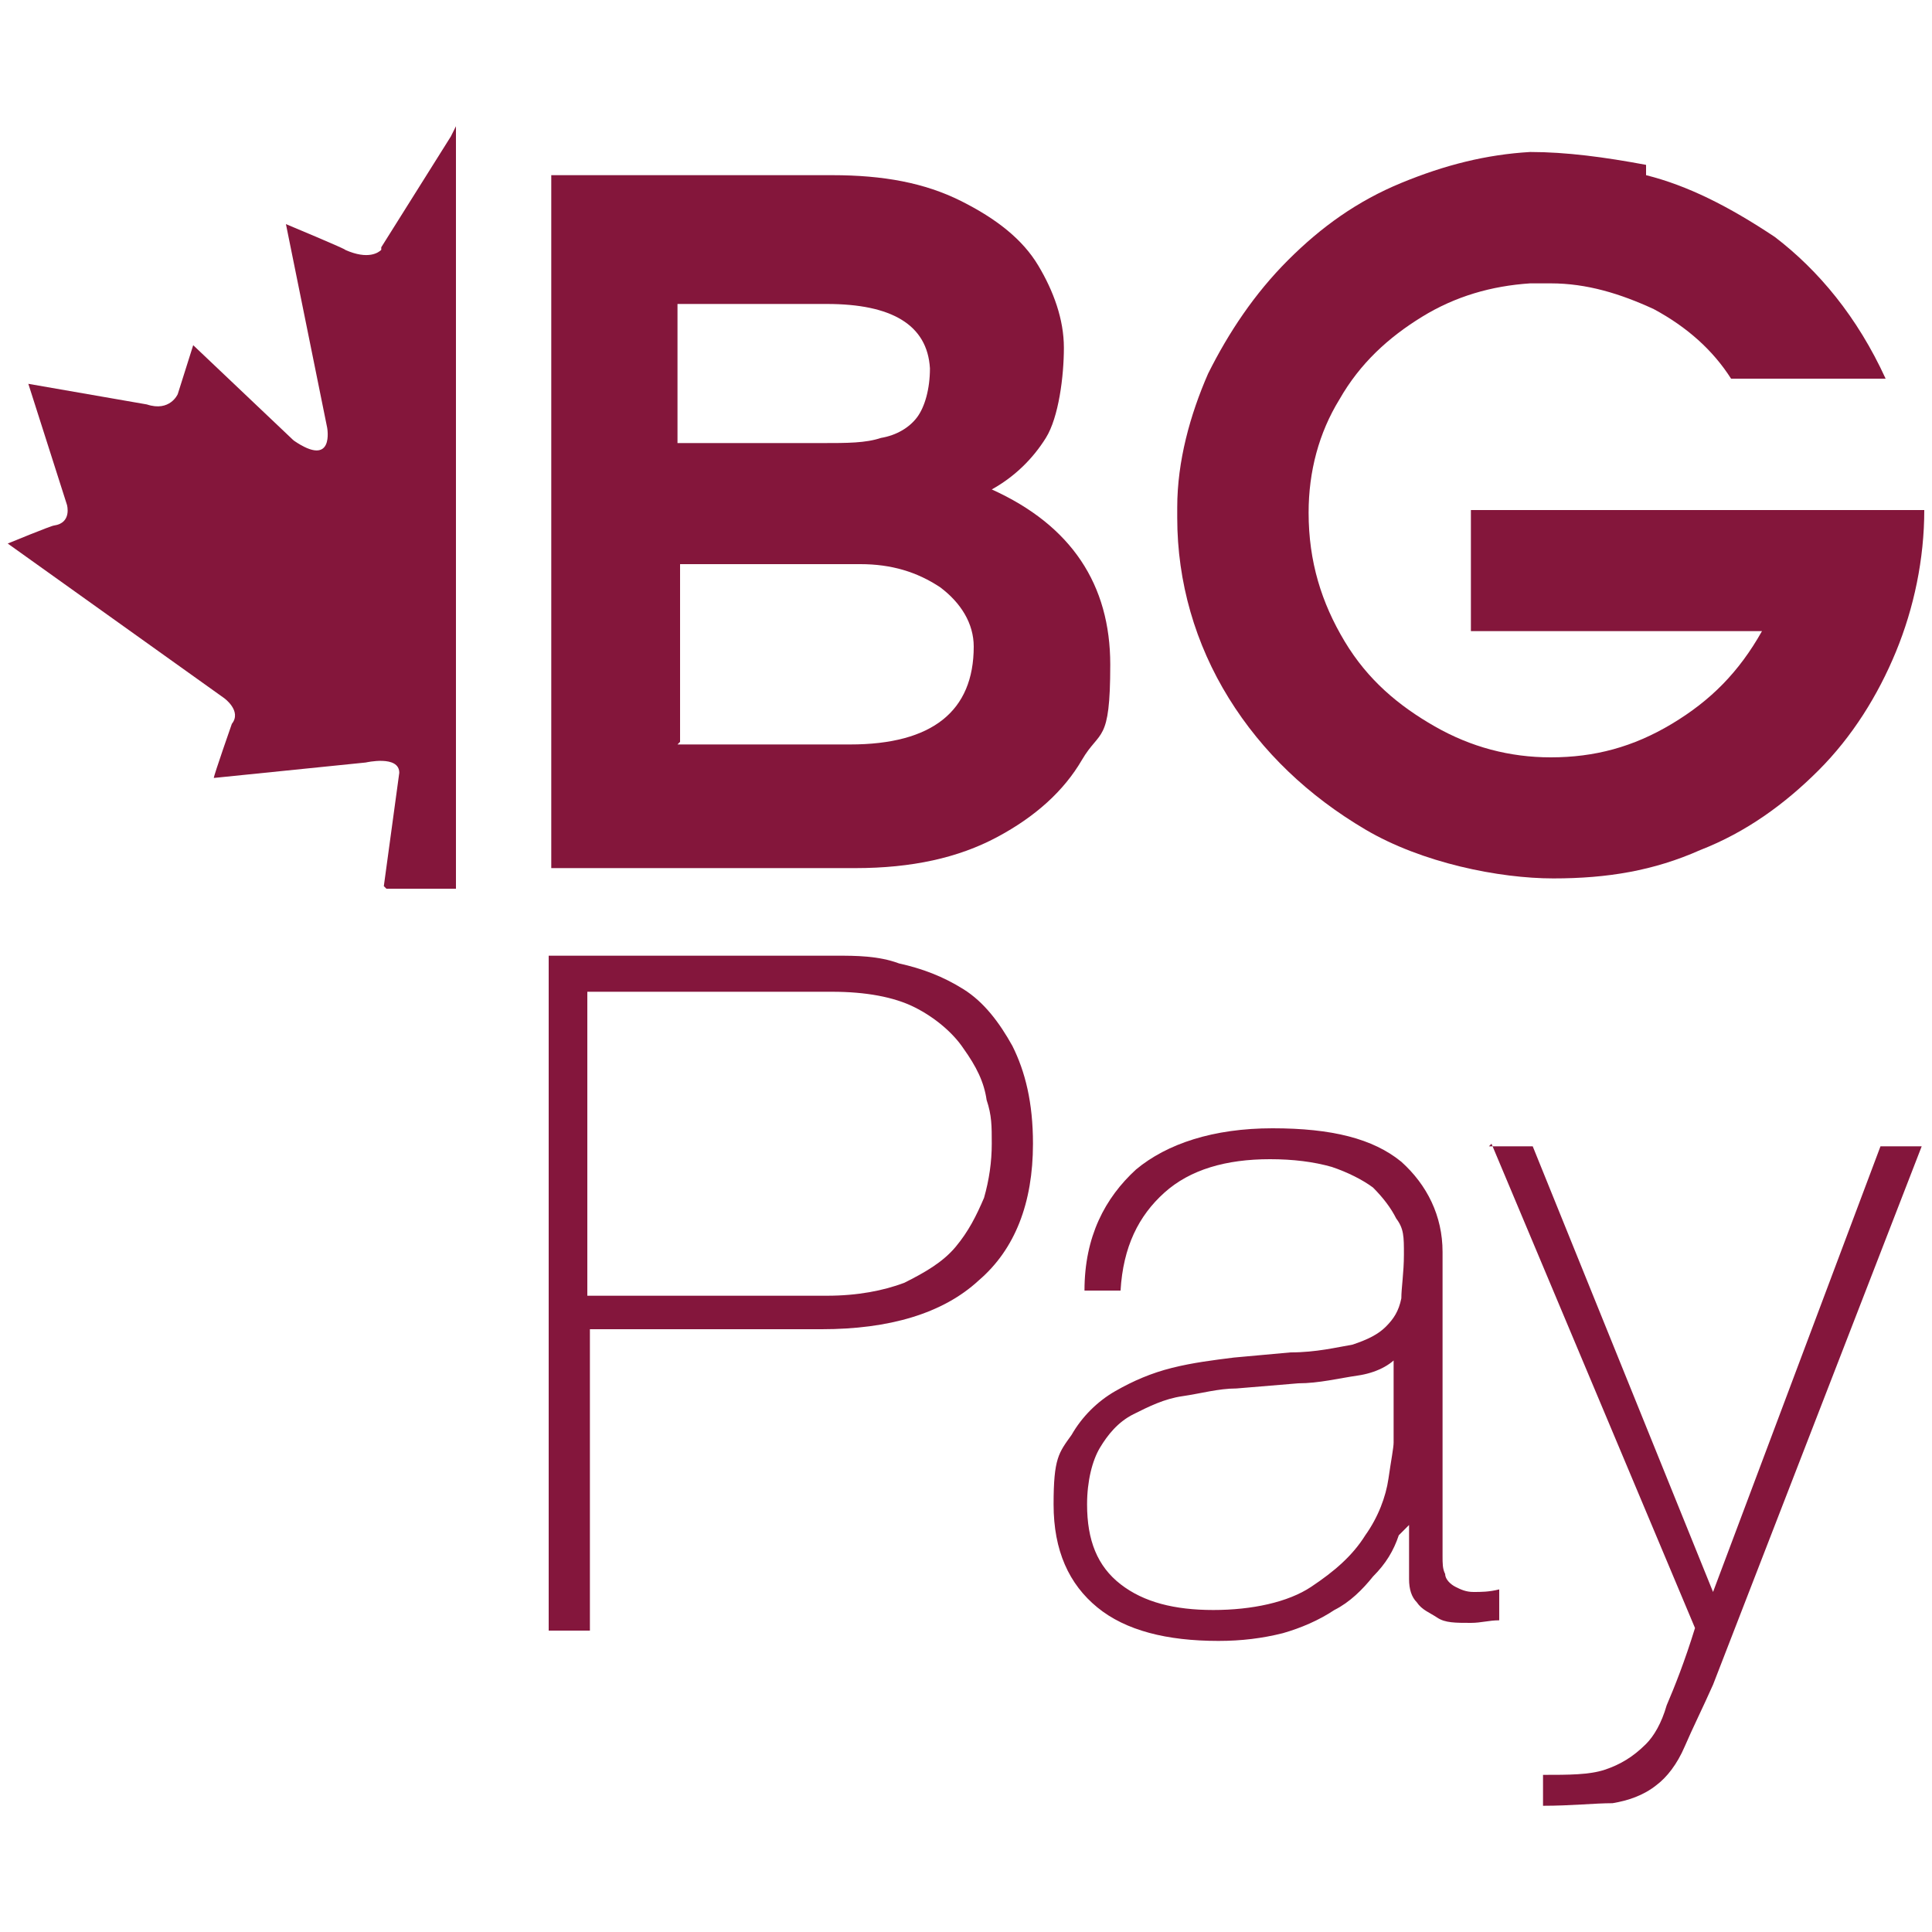
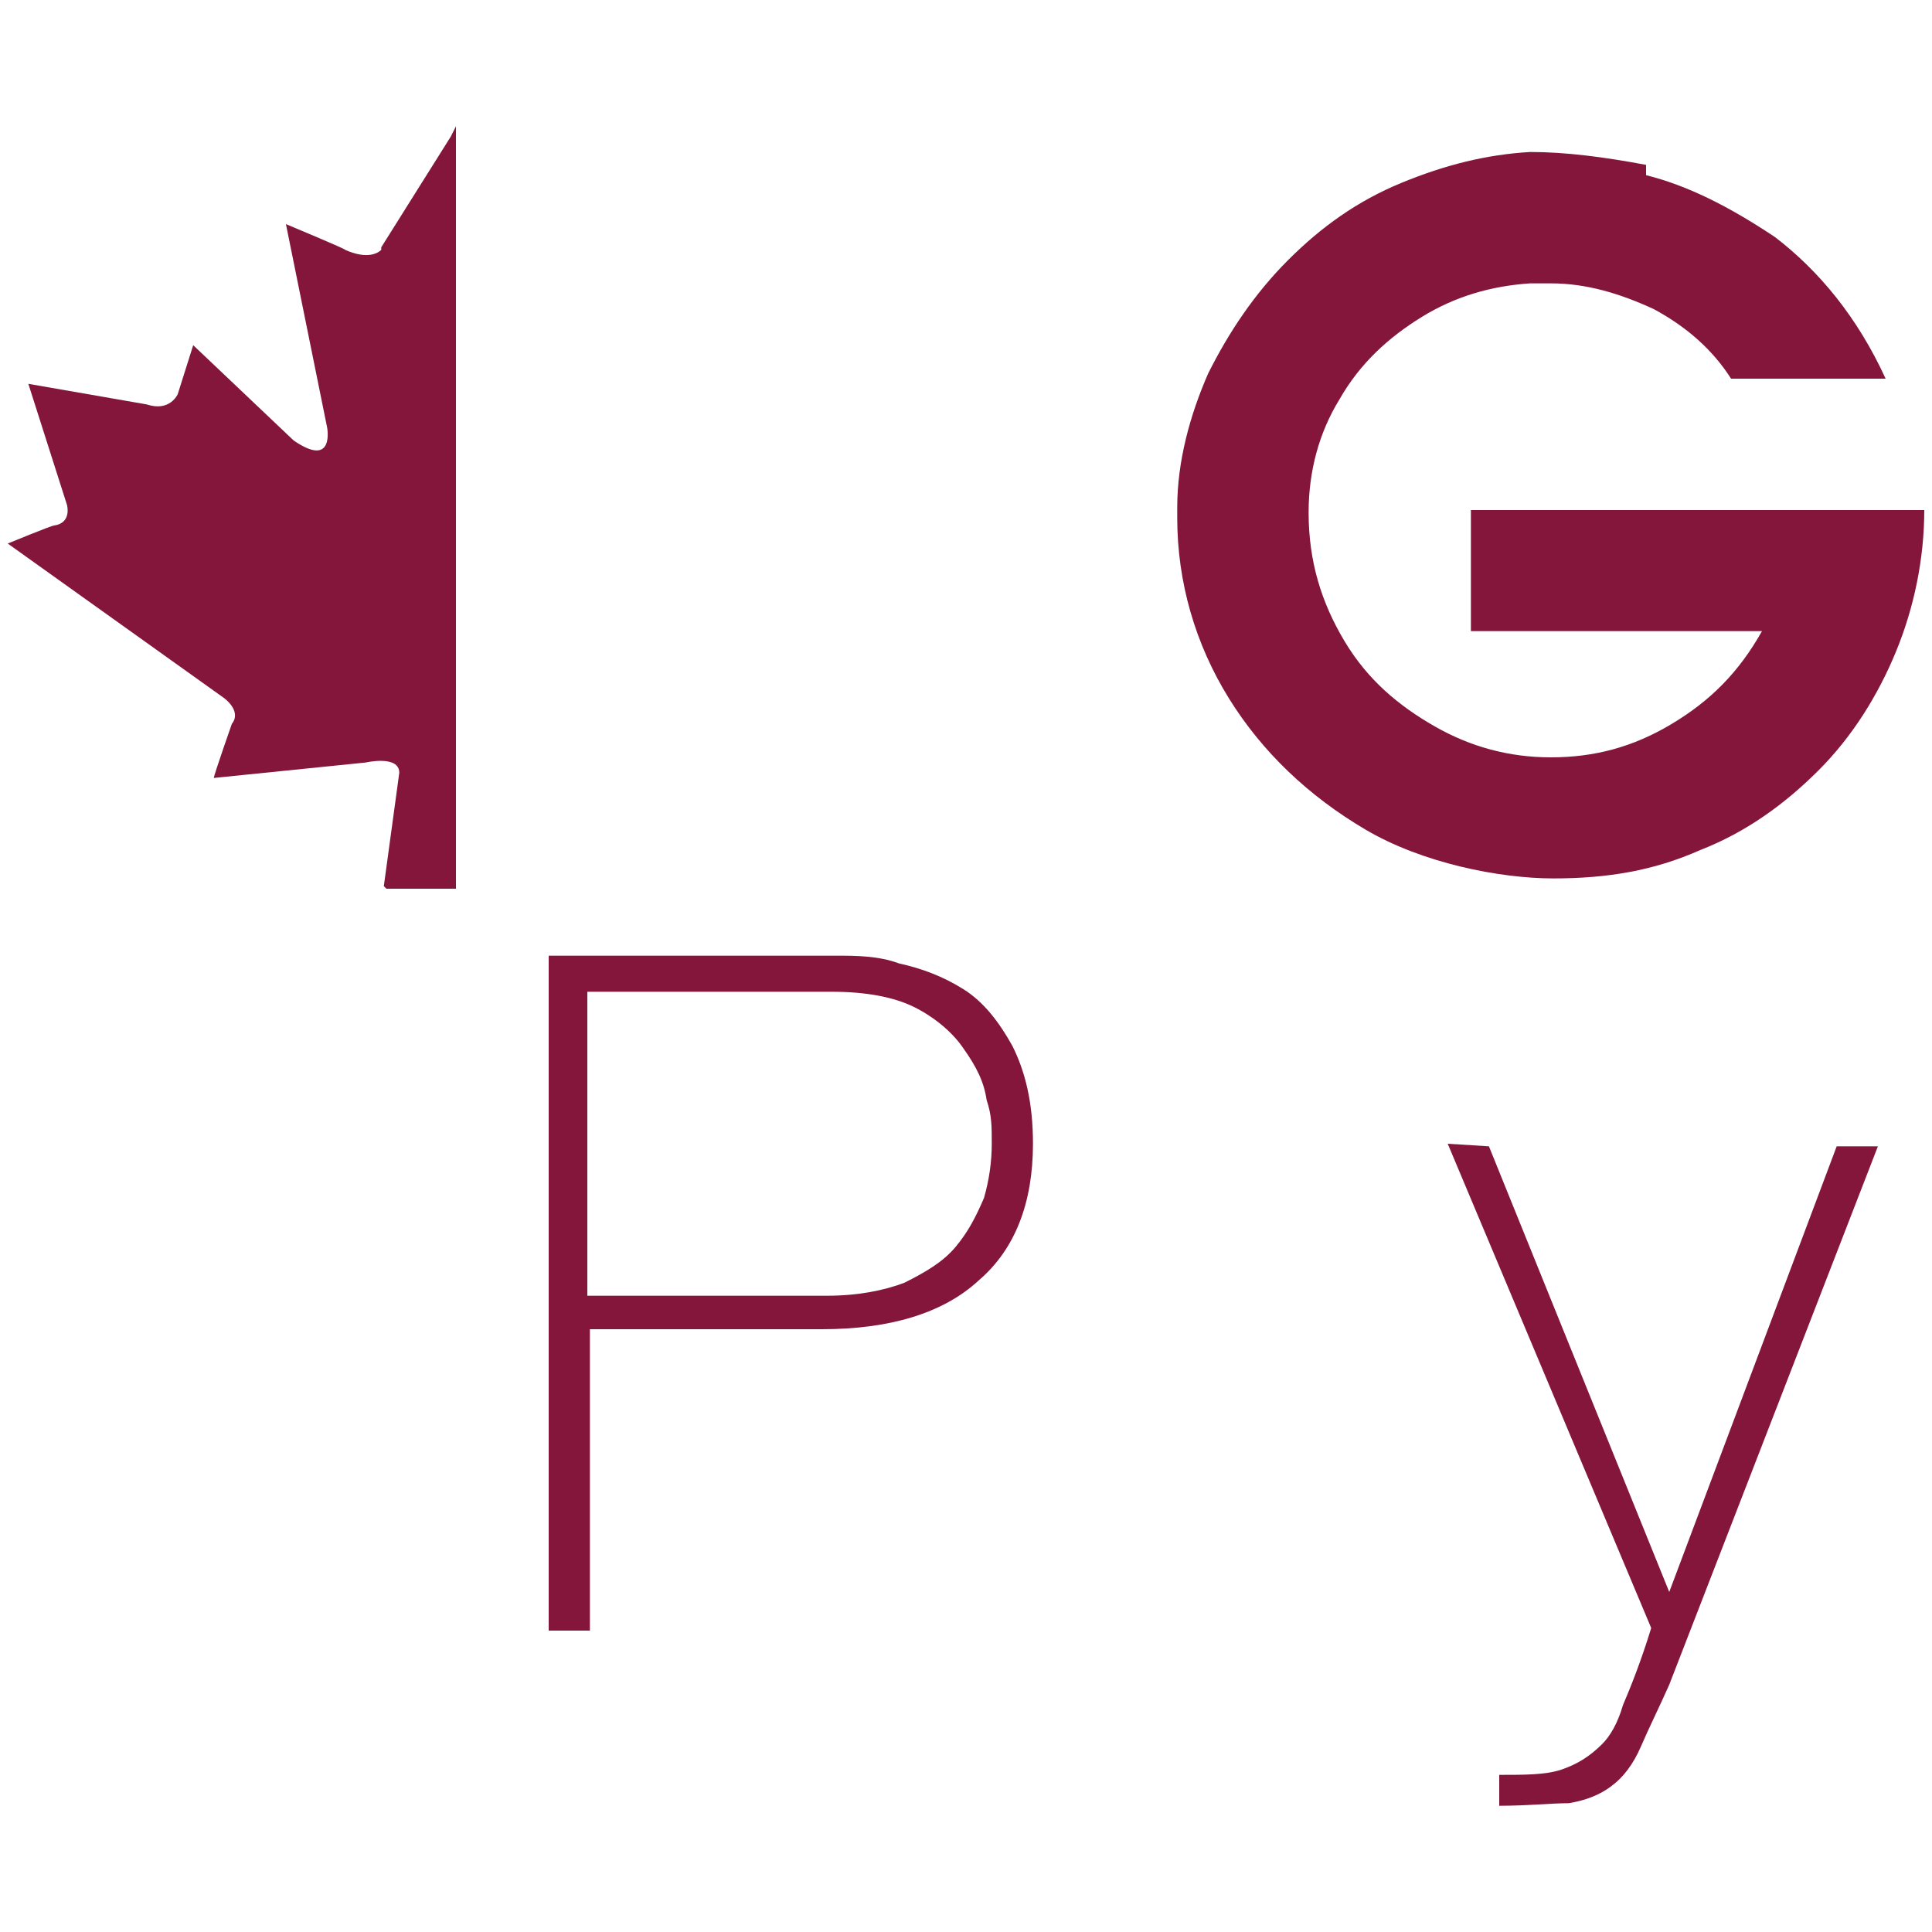
<svg xmlns="http://www.w3.org/2000/svg" id="Layer_1" viewBox="0 0 75 75" width="75" height="75">
  <defs>
    <style>
      .cls-1{fill:#84163b;}
      .cls-2{fill:none;filter:url(#drop-shadow-1);stroke:#231f20;stroke-miterlimit:10;stroke-width:.2px;}
      .cls-3{fill:#84163c;}
    </style>
    <filter id="drop-shadow-1" x=".1" y="24.2" width="4" height="3" filterUnits="userSpaceOnUse">
      <feOffset dx="4" dy="3" />
      <feGaussianBlur result="blur" stdDeviation="5" />
      <feFlood flood-color="#231f20" flood-opacity=".8" />
      <feComposite in2="blur" operator="in" />
      <feComposite in="SourceGraphic" />
    </filter>
  </defs>
  <path class="cls-2" d="M.1,24.2" />
-   <path class="cls-1" d="M32.3,6.8c2,0,3.6.3,5,1,1.4.7,2.4,1.5,3,2.5.6,1,1,2.1,1,3.2s-.2,2.7-.7,3.5-1.2,1.5-2.1,2c3.1,1.4,4.6,3.7,4.6,6.8s-.4,2.5-1.1,3.7-1.8,2.2-3.3,3c-1.5.8-3.3,1.2-5.5,1.2h-11.8V6.8h11ZM26.3,17.2h5.6c1,0,1.7,0,2.3-.2.6-.1,1.1-.4,1.4-.8.3-.4.5-1.1.5-1.9-.1-1.7-1.5-2.5-4-2.5h-5.8v5.5ZM26.3,28.9h6.7c3.2,0,4.8-1.3,4.8-3.8,0-.9-.5-1.7-1.3-2.3-.9-.6-1.9-.9-3.1-.9h-7v6.9Z" />
  <path class="cls-1" d="M63.9,6.8c1.6.4,3.2,1.2,5,2.4,1.7,1.3,3.2,3.1,4.3,5.5h-6c-.7-1.1-1.7-2-3-2.7-1.3-.6-2.6-1-4-1s-.6,0-.8,0c-1.5.1-2.9.5-4.2,1.3-1.3.8-2.4,1.8-3.2,3.2-.8,1.3-1.2,2.8-1.2,4.4,0,1.9.5,3.5,1.4,5s2.1,2.5,3.5,3.3c1.4.8,2.9,1.2,4.5,1.2,1.7,0,3.2-.4,4.7-1.3,1.5-.9,2.6-2,3.5-3.6h-11.3v-4.7h17.6c0,1.9-.4,3.8-1.1,5.5-.7,1.7-1.7,3.3-3,4.6-1.3,1.3-2.8,2.4-4.6,3.1-1.8.8-3.6,1.1-5.7,1.1s-5.1-.6-7.3-1.9c-2.2-1.3-4-3-5.3-5.1-1.3-2.1-2-4.5-2-7,0-.1,0-.3,0-.4,0-1.8.5-3.6,1.2-5.2.8-1.6,1.8-3.1,3.1-4.4,1.3-1.3,2.7-2.3,4.4-3s3.3-1.1,5-1.2c1.4,0,2.9.2,4.5.5Z" />
  <path class="cls-1" d="M14.9,34.4s.6-4.4.6-4.4c0-.7-1.3-.4-1.3-.4l-5.9.6h0c0-.1.7-2.1.7-2.1.4-.5-.3-1-.3-1L.3,21.1s1.7-.7,1.8-.7c.7-.1.5-.8.5-.8l-1.5-4.7s4.6.8,4.6.8c.9.3,1.2-.4,1.2-.4l.6-1.9,3.9,3.7c1.6,1.1,1.3-.5,1.3-.5l-1.6-7.9s2.4,1,2.3,1c.9.4,1.3.1,1.4,0,0,0,0-.1,0-.1l2.7-4.3.2-.4v29.6s-2.7,0-2.7,0h0Z" />
  <path class="cls-3" d="M21.3,37.1h11.2c.7,0,1.6,0,2.4.3.9.2,1.7.5,2.5,1,.8.5,1.4,1.3,1.9,2.2.5,1,.8,2.2.8,3.8,0,2.3-.7,4.1-2.1,5.3-1.4,1.3-3.5,1.9-6.1,1.9h-9v11.7h-1.6v-26.3ZM22.9,50.3h9.2c1.2,0,2.2-.2,3-.5.8-.4,1.5-.8,2-1.4.5-.6.8-1.2,1.1-1.9.2-.7.3-1.4.3-2.1s0-1.1-.2-1.7c-.1-.7-.4-1.3-.9-2-.4-.6-1.1-1.2-1.9-1.6-.8-.4-1.9-.6-3.2-.6h-9.5v11.8Z" />
-   <path class="cls-3" d="M54.3,59.6h0c-.2.6-.5,1.1-1,1.6-.4.5-.9,1-1.5,1.3-.6.4-1.3.7-2,.9-.8.2-1.6.3-2.5.3-2,0-3.6-.4-4.7-1.3s-1.7-2.2-1.7-4,.2-2,.7-2.7c.4-.7,1-1.3,1.7-1.7.7-.4,1.4-.7,2.2-.9.8-.2,1.6-.3,2.4-.4l2.2-.2c1,0,1.8-.2,2.4-.3.6-.2,1-.4,1.3-.7.3-.3.5-.6.6-1.1,0-.4.1-1,.1-1.7s0-1-.3-1.4c-.2-.4-.5-.8-.9-1.2-.4-.3-1-.6-1.6-.8-.7-.2-1.5-.3-2.4-.3-1.7,0-3.1.4-4.1,1.3s-1.6,2.1-1.7,3.8h-1.4c0-2.1.8-3.6,2-4.7,1.2-1,3-1.6,5.3-1.6s3.9.4,5,1.3c1,.9,1.6,2.1,1.6,3.5v11c0,.3,0,.5,0,.8,0,.3,0,.5.1.7,0,.2.2.4.4.5.2.1.4.2.7.2s.6,0,1-.1v1.2c-.4,0-.7.1-1.1.1-.6,0-1,0-1.3-.2s-.6-.3-.8-.6c-.2-.2-.3-.5-.3-.9,0-.3,0-.7,0-1.1v-1ZM54.3,52.6c-.3.4-.9.7-1.6.8-.7.1-1.5.3-2.3.3l-2.4.2c-.7,0-1.4.2-2.1.3-.7.1-1.3.4-1.9.7-.6.3-1,.8-1.3,1.3s-.5,1.3-.5,2.2c0,1.4.4,2.4,1.3,3.1.9.7,2.1,1,3.6,1s2.9-.3,3.8-.9c.9-.6,1.6-1.2,2.1-2,.5-.7.8-1.5.9-2.2.1-.7.2-1.2.2-1.4v-3.5Z" />
-   <path class="cls-3" d="M57.8,44.5h1.7l7,17.3,6.5-17.3h1.6l-8.1,20.9c-.4.9-.8,1.7-1.1,2.4-.3.7-.7,1.2-1.1,1.5-.5.4-1.1.6-1.7.7-.7,0-1.6.1-2.7.1v-1.2c1,0,1.8,0,2.4-.2.6-.2,1.1-.5,1.6-1,.3-.3.6-.8.8-1.5.3-.7.7-1.7,1.1-3l-7.9-18.8Z" />
+   <path class="cls-3" d="M57.8,44.5l7,17.3,6.5-17.3h1.6l-8.1,20.9c-.4.9-.8,1.7-1.1,2.4-.3.7-.7,1.2-1.1,1.5-.5.4-1.1.6-1.7.7-.7,0-1.6.1-2.7.1v-1.2c1,0,1.8,0,2.4-.2.6-.2,1.1-.5,1.6-1,.3-.3.6-.8.8-1.5.3-.7.7-1.7,1.1-3l-7.9-18.8Z" />
</svg>